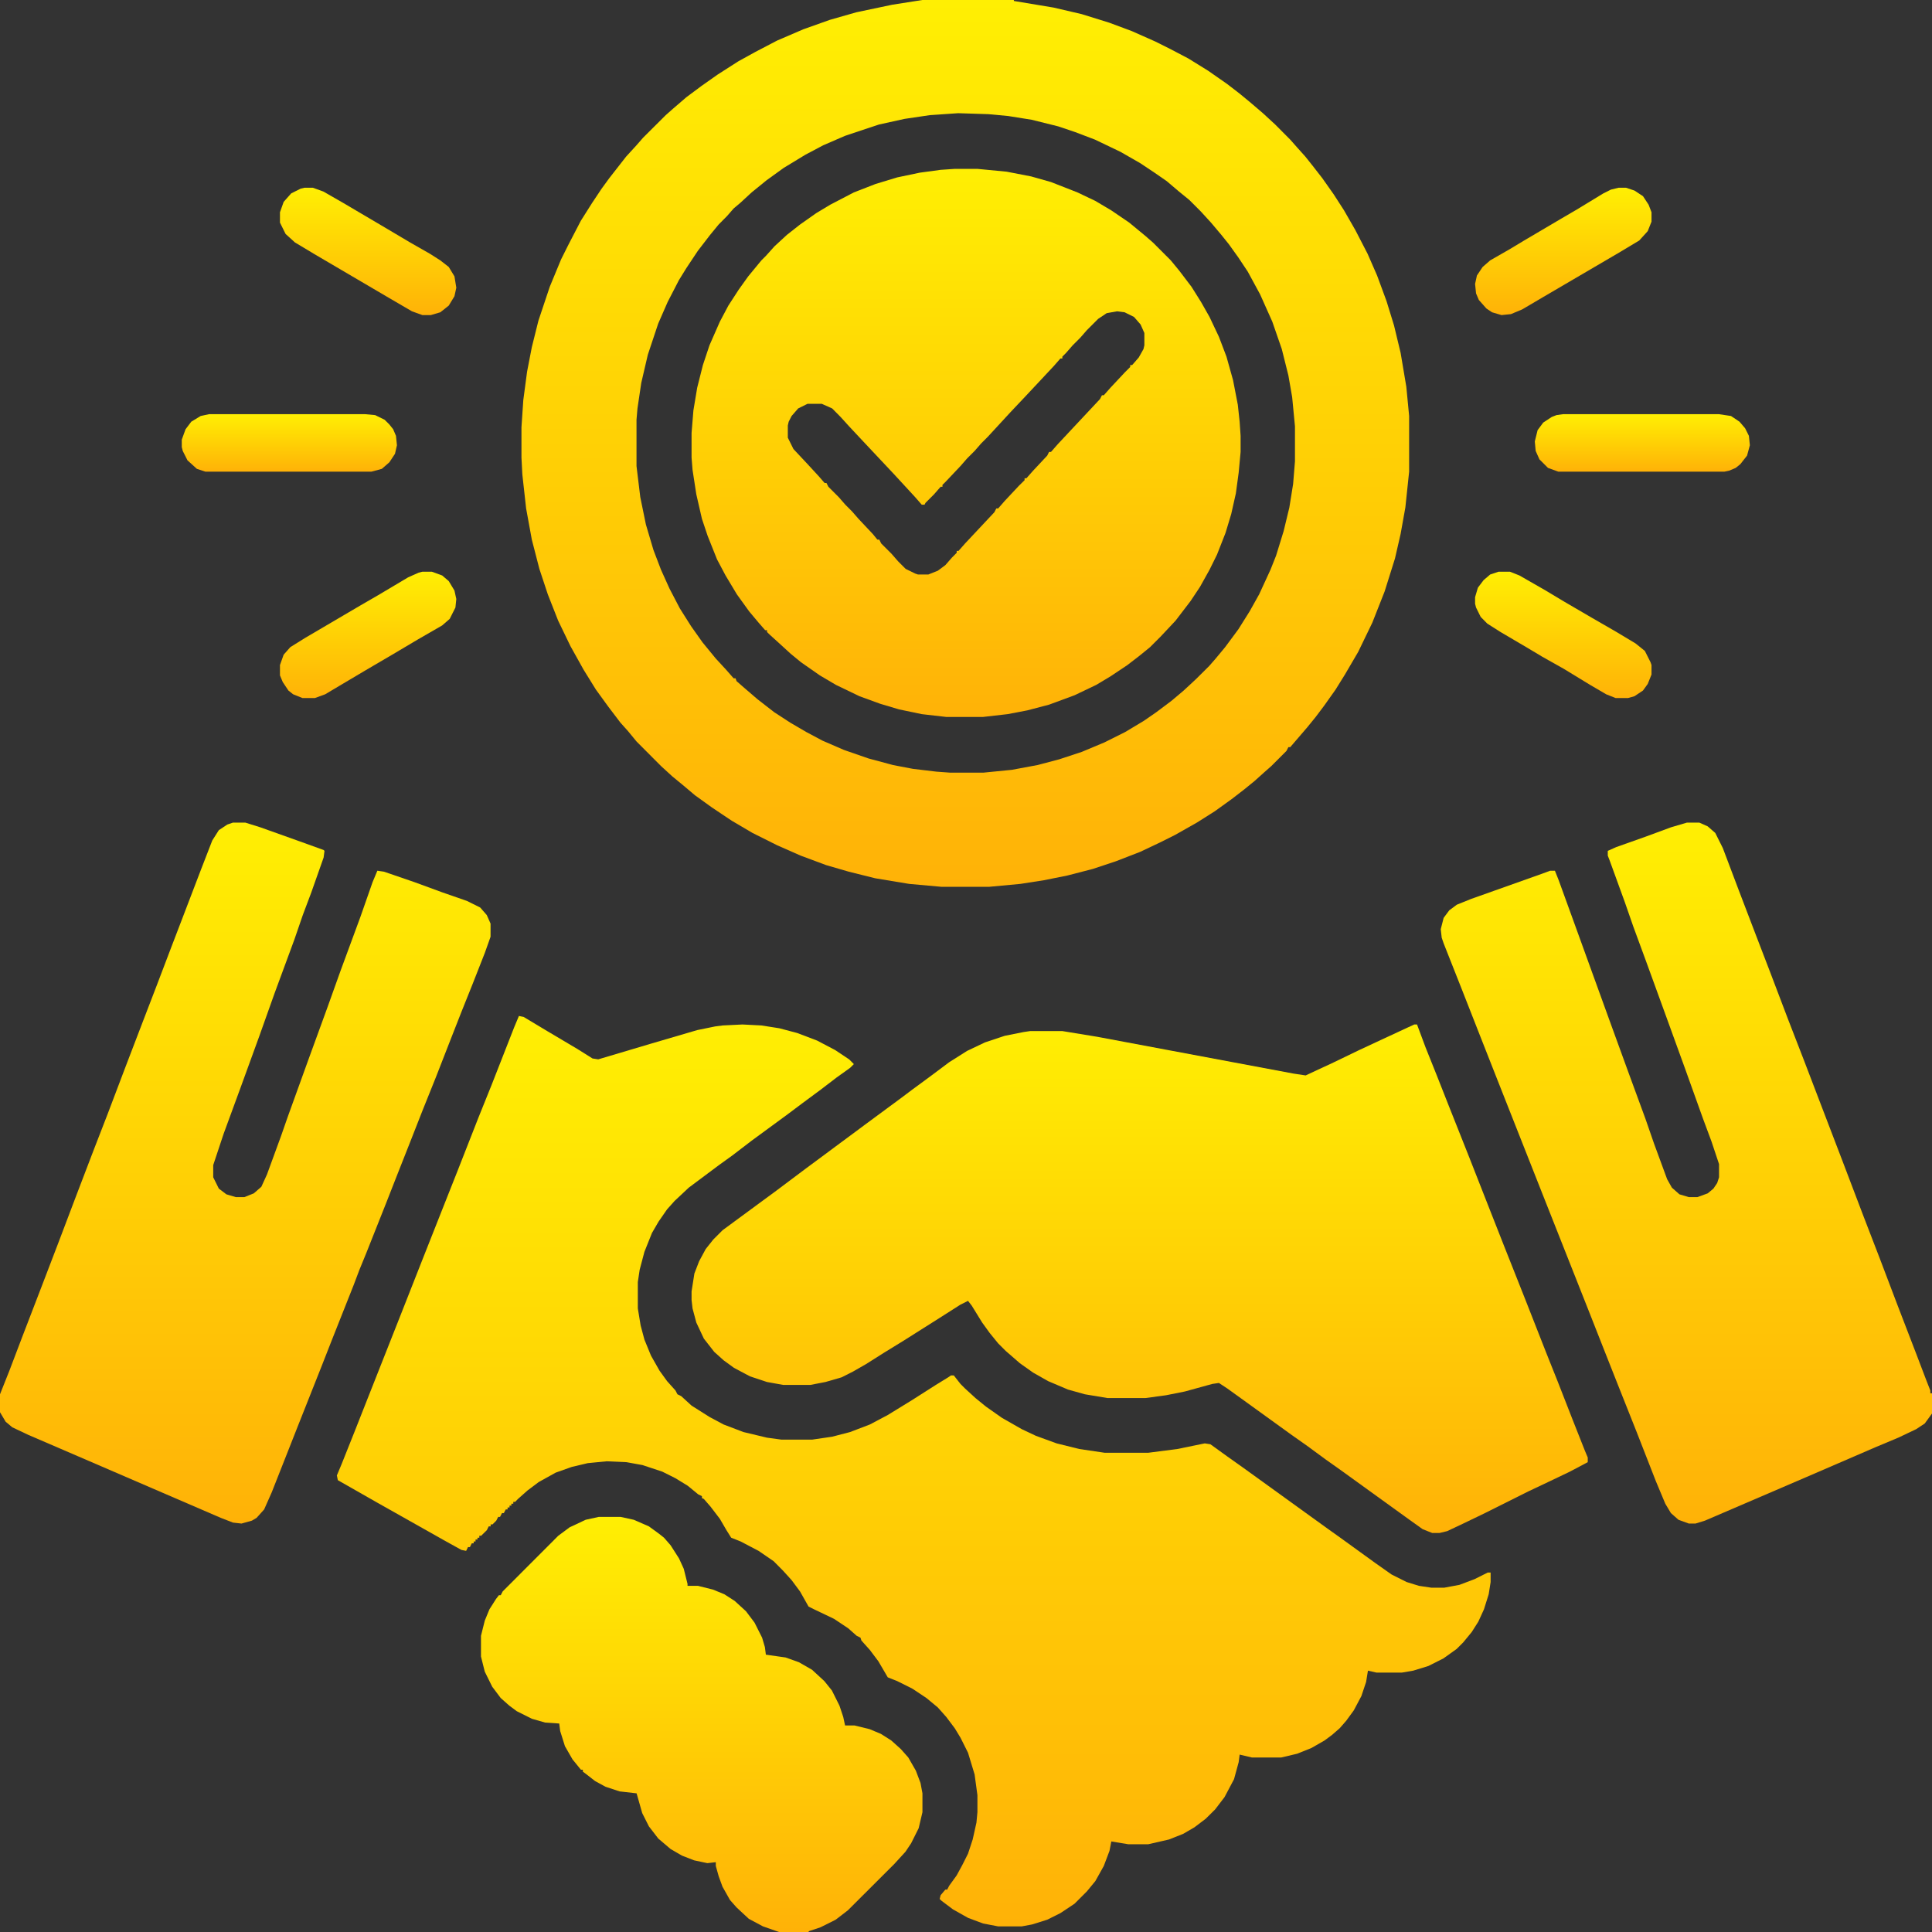
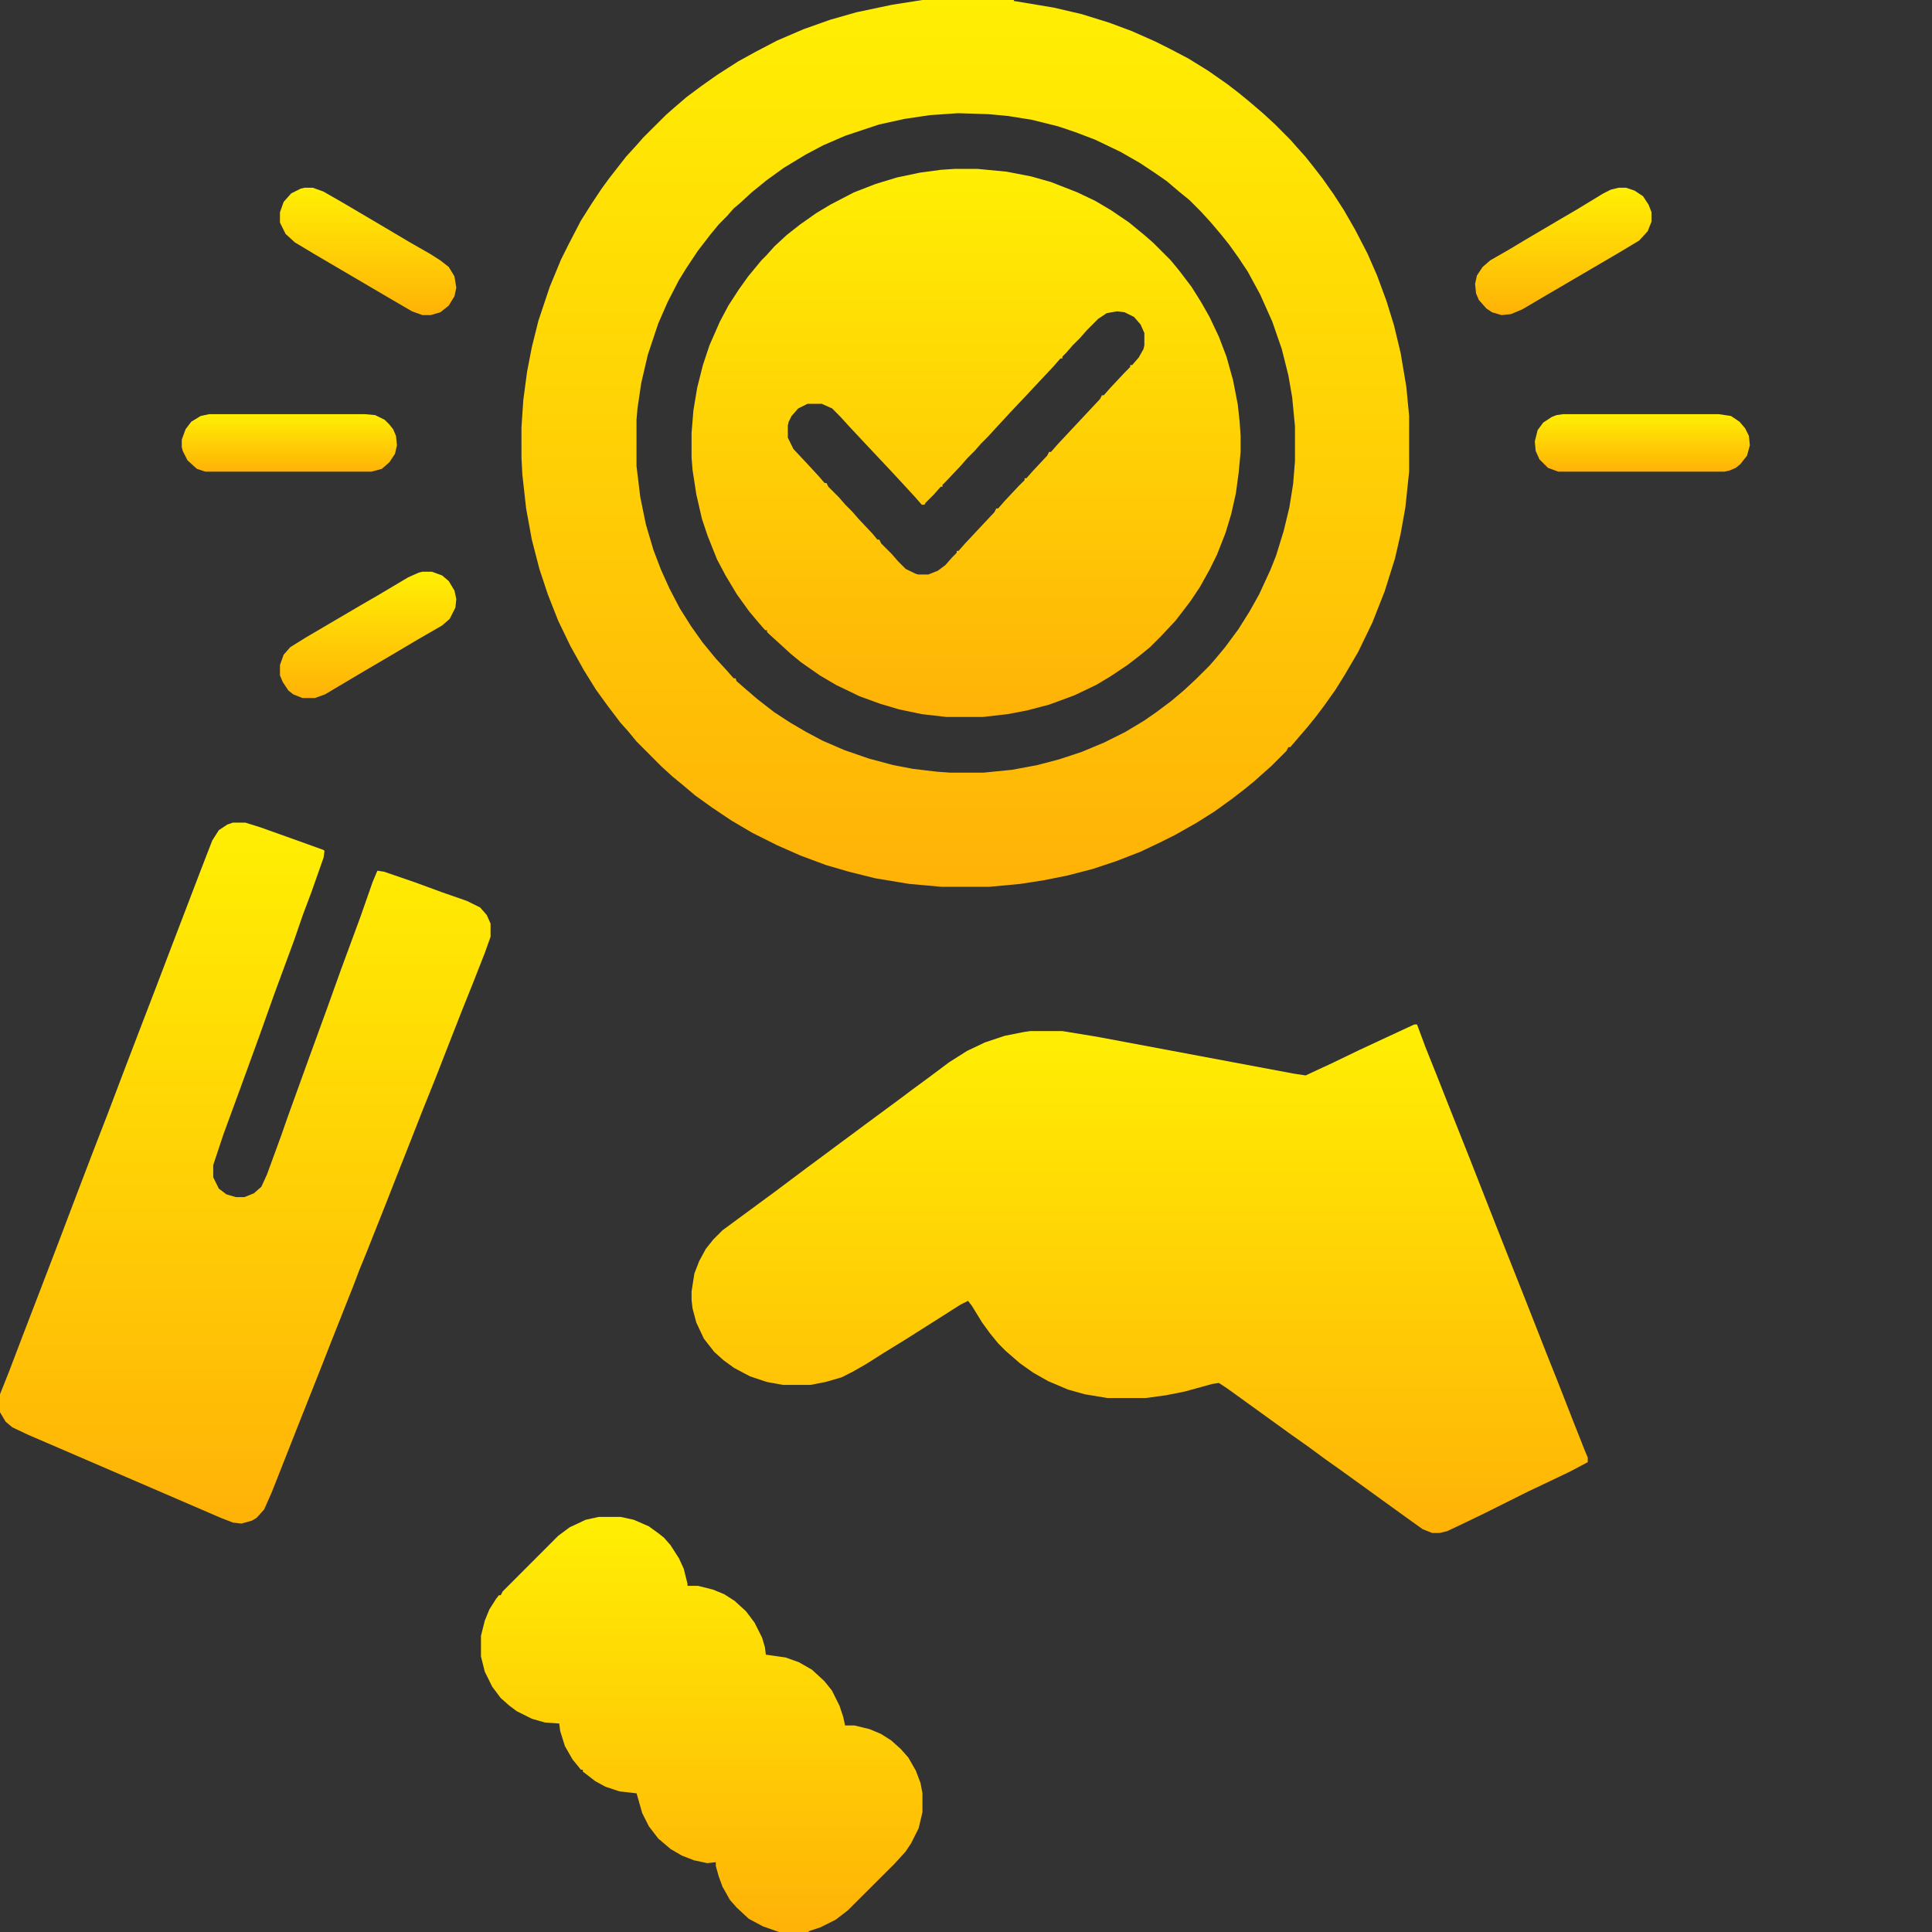
<svg xmlns="http://www.w3.org/2000/svg" width="22" height="22" viewBox="0 0 22 22" fill="none">
  <rect x="0" y="0" width="22" height="22" fill="#333333" stroke="none" />
  <g clip-path="url(#clip0_266_1831)">
-     <path d="M5.909 11.569L5.963 11.58L6.231 11.741L6.575 11.945L6.747 12.053L6.812 12.063L7.424 11.881L7.939 11.73L8.144 11.688L8.229 11.677L8.455 11.666L8.67 11.677L8.874 11.709L9.078 11.763L9.304 11.849L9.508 11.956L9.669 12.063L9.723 12.117L9.68 12.16L9.529 12.268L9.347 12.407L9.143 12.558L8.971 12.687L8.562 12.987L8.337 13.159L8.187 13.267L7.843 13.524L7.682 13.675L7.596 13.771L7.499 13.911L7.424 14.04L7.338 14.255L7.284 14.459L7.263 14.599V14.899L7.295 15.093L7.338 15.254L7.413 15.437L7.51 15.608L7.596 15.727L7.692 15.834L7.714 15.877L7.757 15.898L7.875 16.006L8.079 16.135L8.24 16.221L8.466 16.307L8.734 16.371L8.896 16.393H9.25L9.476 16.36L9.68 16.307L9.905 16.221L10.109 16.113L10.389 15.941L10.657 15.77L10.797 15.684L10.829 15.662H10.861L10.937 15.759L10.99 15.812L11.108 15.92L11.227 16.017L11.409 16.145L11.635 16.274L11.796 16.35L12.032 16.436L12.29 16.5L12.58 16.543H13.074L13.407 16.5L13.719 16.436L13.783 16.446L13.977 16.586L14.159 16.715L15.126 17.413L15.276 17.52L15.663 17.8L15.846 17.929L16.018 18.015L16.157 18.058L16.297 18.079H16.447L16.619 18.047L16.791 17.982L16.941 17.907H16.974V18.015L16.952 18.154L16.898 18.326L16.834 18.466L16.759 18.584L16.662 18.702L16.587 18.777L16.436 18.885L16.265 18.971L16.093 19.024L15.964 19.046H15.674L15.577 19.024L15.556 19.153L15.502 19.314L15.416 19.476L15.33 19.594L15.255 19.68L15.169 19.755L15.083 19.819L14.933 19.905L14.771 19.97L14.589 20.013H14.256L14.116 19.98L14.105 20.066L14.052 20.26L13.944 20.464L13.837 20.604L13.729 20.711L13.601 20.808L13.472 20.883L13.31 20.947L13.074 21.001H12.849L12.655 20.969L12.634 21.076L12.569 21.248L12.473 21.42L12.376 21.538L12.236 21.678L12.075 21.785L11.925 21.86L11.753 21.914L11.635 21.936H11.366L11.194 21.903L11.023 21.839L10.851 21.742L10.722 21.645L10.7 21.624L10.711 21.581L10.765 21.517H10.786L10.808 21.474L10.894 21.355L10.958 21.237L11.023 21.108L11.076 20.947L11.119 20.754L11.13 20.636V20.442L11.098 20.206L11.023 19.959L10.937 19.787L10.872 19.68L10.775 19.551L10.679 19.443L10.55 19.336L10.389 19.229L10.217 19.143L10.109 19.1L10.002 18.917L9.905 18.788L9.809 18.681L9.798 18.648L9.755 18.627L9.658 18.541L9.497 18.434L9.271 18.326L9.207 18.294L9.11 18.122L9.014 17.993L8.917 17.886L8.81 17.778L8.638 17.66L8.434 17.553L8.326 17.51L8.272 17.424L8.197 17.295L8.09 17.155L8.015 17.069L7.993 17.059V17.037L7.95 17.016L7.832 16.919L7.692 16.833L7.542 16.758L7.316 16.683L7.134 16.65L6.908 16.64L6.693 16.661L6.511 16.704L6.328 16.769L6.135 16.876L6.006 16.973L5.898 17.069L5.866 17.102H5.845V17.123H5.823V17.145H5.802V17.166H5.78V17.188H5.759L5.737 17.23H5.716L5.694 17.273H5.673L5.651 17.316L5.608 17.359H5.587V17.381H5.565L5.544 17.424L5.479 17.488H5.458V17.51H5.437V17.531H5.415V17.553H5.394V17.574H5.372L5.351 17.617H5.329L5.308 17.66L5.254 17.649L5.061 17.542L4.566 17.263L4.298 17.112L3.847 16.855L3.836 16.801L3.89 16.672L4.04 16.296L4.18 15.941L4.566 14.964L4.803 14.362L5.028 13.793L5.211 13.331L5.447 12.729L5.598 12.354L5.716 12.053L5.855 11.698L5.909 11.569Z" fill="url(#paint0_linear_266_1831)" />
    <path d="M10.503 0H11.545V0.011L11.996 0.086L12.318 0.161L12.63 0.258L12.888 0.354L13.156 0.473L13.328 0.559L13.532 0.666L13.758 0.806L13.973 0.956L14.112 1.063L14.23 1.16L14.381 1.289L14.521 1.418L14.692 1.59L14.768 1.676L14.864 1.783L14.95 1.891L15.058 2.03L15.187 2.213L15.305 2.396L15.434 2.621L15.573 2.89L15.681 3.137L15.788 3.427L15.874 3.706L15.949 4.018L16.014 4.404L16.046 4.737V5.371L16.003 5.779L15.949 6.08L15.885 6.359L15.767 6.735L15.627 7.09L15.466 7.423L15.315 7.681L15.208 7.853L15.079 8.035L14.982 8.164L14.886 8.282L14.692 8.508H14.671L14.649 8.551L14.477 8.723L14.392 8.798L14.284 8.895L14.166 8.991L14.026 9.099L13.833 9.238L13.629 9.367L13.382 9.507L13.21 9.593L12.984 9.7L12.705 9.808L12.447 9.894L12.157 9.969L11.889 10.023L11.62 10.065L11.266 10.098H10.718L10.352 10.065L9.966 10.001L9.665 9.926L9.407 9.851L9.117 9.743L8.849 9.625L8.569 9.485L8.333 9.346L8.107 9.195L7.914 9.056L7.774 8.938L7.656 8.841L7.527 8.723L7.248 8.443L7.151 8.325L7.065 8.229L6.926 8.046L6.786 7.853L6.646 7.627L6.496 7.358L6.356 7.068L6.238 6.768L6.142 6.478L6.056 6.145L5.991 5.79L5.948 5.403L5.938 5.21V4.866L5.959 4.555L6.002 4.232L6.056 3.953L6.131 3.652L6.26 3.266L6.389 2.954L6.475 2.782L6.614 2.514L6.743 2.31L6.851 2.148L6.937 2.03L7.012 1.934L7.13 1.783L7.248 1.654L7.323 1.568L7.581 1.311L7.667 1.235L7.817 1.106L7.989 0.978L8.172 0.849L8.408 0.698L8.602 0.591L8.849 0.462L9.149 0.333L9.45 0.226L9.751 0.14L10.159 0.054L10.503 0ZM10.911 1.289L10.589 1.311L10.299 1.354L10.009 1.418L9.622 1.547L9.375 1.654L9.171 1.762L8.924 1.912L8.73 2.052L8.559 2.191L8.43 2.31L8.354 2.374L8.279 2.46L8.183 2.557L8.086 2.675L7.946 2.857L7.817 3.051L7.731 3.19L7.603 3.438L7.495 3.685L7.377 4.039L7.302 4.361L7.259 4.651L7.248 4.78V5.307L7.291 5.661L7.355 5.973L7.441 6.263L7.527 6.488L7.624 6.703L7.742 6.929L7.871 7.133L8 7.315L8.15 7.498L8.269 7.627L8.354 7.724H8.376L8.387 7.756L8.473 7.831L8.623 7.96L8.816 8.11L8.999 8.229L9.182 8.336L9.364 8.433L9.611 8.54L9.891 8.637L10.17 8.712L10.396 8.755L10.664 8.787L10.815 8.798H11.201L11.523 8.766L11.813 8.712L12.06 8.647L12.318 8.562L12.576 8.454L12.812 8.336L13.027 8.207L13.167 8.11L13.339 7.981L13.479 7.863L13.618 7.734L13.769 7.584L13.844 7.498L13.951 7.369L14.102 7.165L14.23 6.961L14.338 6.768L14.467 6.488L14.531 6.327L14.617 6.048L14.682 5.779L14.725 5.511L14.746 5.253V4.855L14.714 4.522L14.671 4.275L14.596 3.975L14.488 3.663L14.349 3.352L14.209 3.094L14.102 2.933L13.994 2.782L13.908 2.675L13.79 2.535L13.672 2.406L13.543 2.277L13.425 2.181L13.285 2.062L13.146 1.966L12.984 1.858L12.759 1.729L12.469 1.59L12.243 1.504L12.05 1.439L11.749 1.364L11.48 1.321L11.255 1.3L10.911 1.289Z" fill="url(#paint1_linear_266_1831)" />
    <path d="M16.104 11.666H16.136L16.232 11.924L16.361 12.246L16.501 12.601L16.727 13.17L16.963 13.771L17.124 14.18L17.371 14.803L17.607 15.404L17.736 15.727L17.908 16.167L18.048 16.521L18.08 16.597V16.65L17.876 16.758L17.629 16.876L17.403 16.983L16.909 17.23L16.662 17.349L16.48 17.435L16.394 17.456H16.308L16.2 17.413L16.05 17.306L15.276 16.747L15.094 16.618L14.89 16.468L14.707 16.339L14.127 15.92L13.977 15.812L13.88 15.748L13.805 15.759L13.493 15.845L13.278 15.888L13.042 15.92H12.612L12.354 15.877L12.161 15.823L11.935 15.727L11.764 15.63L11.613 15.523L11.452 15.383L11.366 15.297L11.27 15.179L11.184 15.06L11.065 14.867L11.023 14.813L10.937 14.856L10.7 15.007L10.292 15.265L10.066 15.404L9.862 15.533L9.712 15.619L9.583 15.684L9.4 15.737L9.229 15.77H8.917L8.734 15.737L8.541 15.673L8.358 15.576L8.24 15.49L8.133 15.394L8.015 15.243L7.929 15.06L7.886 14.899L7.875 14.803V14.706L7.907 14.502L7.961 14.362L8.036 14.223L8.122 14.115L8.229 14.008L8.842 13.557L9.186 13.299L9.39 13.148L9.519 13.052L9.723 12.901L9.852 12.805L10.26 12.504L10.389 12.407L10.593 12.257L10.808 12.096L11.012 11.967L11.216 11.87L11.441 11.795L11.656 11.752L11.731 11.741H12.097L12.494 11.806L14.729 12.225L14.868 12.246L15.19 12.096L15.48 11.956L15.781 11.816L16.104 11.666Z" fill="url(#paint2_linear_266_1831)" />
    <path d="M10.872 1.923H11.13L11.463 1.955L11.742 2.009L11.968 2.073L12.269 2.191L12.473 2.288L12.655 2.396L12.859 2.535L13.042 2.686L13.128 2.761L13.332 2.965L13.429 3.083L13.568 3.266L13.676 3.438L13.773 3.609L13.88 3.835L13.966 4.061L14.041 4.329L14.095 4.608L14.116 4.802L14.127 4.963V5.146L14.105 5.382L14.073 5.618L14.02 5.854L13.955 6.069L13.858 6.316L13.773 6.488L13.665 6.682L13.558 6.843L13.386 7.068L13.214 7.251L13.096 7.369L12.977 7.466L12.838 7.573L12.645 7.702L12.483 7.799L12.236 7.917L11.946 8.024L11.699 8.089L11.474 8.132L11.194 8.164H10.775L10.496 8.132L10.238 8.078L10.023 8.014L9.787 7.928L9.519 7.799L9.336 7.691L9.121 7.541L9.003 7.444L8.874 7.326L8.767 7.229L8.734 7.197V7.176H8.713L8.638 7.09L8.53 6.961L8.391 6.768L8.262 6.553L8.165 6.37L8.058 6.102L7.993 5.908L7.929 5.629L7.886 5.35L7.875 5.21V4.931L7.896 4.673L7.939 4.415L8.004 4.157L8.079 3.932L8.197 3.663L8.294 3.48L8.412 3.298L8.52 3.147L8.67 2.965L8.724 2.911L8.82 2.804L8.96 2.675L9.11 2.557L9.293 2.428L9.454 2.331L9.723 2.191L9.97 2.095L10.217 2.02L10.475 1.966L10.711 1.934L10.872 1.923ZM12.72 3.545L12.602 3.566L12.505 3.631L12.376 3.76L12.301 3.846L12.215 3.932L12.14 4.018L12.097 4.061V4.082H12.075L12 4.168L11.678 4.512L11.506 4.694L11.248 4.974L11.173 5.049L11.098 5.135L11.012 5.221L10.937 5.307L10.765 5.489L10.732 5.521V5.543H10.711L10.636 5.629L10.539 5.726L10.528 5.747H10.496L10.421 5.661L10.292 5.521L10.174 5.393L9.83 5.027L9.669 4.855L9.572 4.748L9.476 4.651L9.357 4.598H9.196L9.089 4.651L9.014 4.737L8.981 4.802L8.971 4.845V4.984L9.035 5.113L9.196 5.285L9.325 5.425L9.39 5.5H9.411L9.433 5.543L9.551 5.661L9.626 5.747L9.701 5.822L9.776 5.908L9.938 6.08L9.991 6.145H10.013L10.034 6.188L10.152 6.306L10.227 6.392L10.313 6.478L10.421 6.531L10.453 6.542H10.571L10.679 6.499L10.765 6.435L10.84 6.349L10.894 6.295V6.273H10.915L10.99 6.188L11.323 5.833L11.345 5.79H11.366L11.441 5.704L11.602 5.532L11.667 5.468V5.446H11.688L11.764 5.36L11.925 5.188L11.946 5.146H11.968L12.043 5.06L12.526 4.544L12.548 4.501H12.569L12.645 4.415L12.806 4.243L12.87 4.179V4.157H12.892L12.967 4.071L13.021 3.975L13.031 3.932V3.792L12.988 3.695L12.913 3.609L12.806 3.556L12.72 3.545Z" fill="url(#paint3_linear_266_1831)" />
    <path d="M2.653 9.367H2.793L2.965 9.421L3.416 9.582L3.685 9.679L3.695 9.689L3.685 9.765L3.545 10.162L3.448 10.42L3.352 10.699L3.126 11.312L2.954 11.795L2.739 12.386L2.546 12.912L2.428 13.267V13.406L2.492 13.535L2.578 13.6L2.686 13.632H2.782L2.89 13.589L2.976 13.514L3.04 13.374L3.201 12.934L3.276 12.719L3.513 12.063L3.728 11.473L3.878 11.054L4.104 10.441L4.243 10.044L4.297 9.915L4.372 9.926L4.716 10.044L5.038 10.162L5.317 10.259L5.468 10.334L5.543 10.42L5.586 10.517V10.667L5.521 10.85L5.382 11.204L5.253 11.526L5.135 11.827L4.963 12.268L4.812 12.644L4.673 12.998L4.512 13.406L4.394 13.707L4.168 14.276L4.093 14.459L4.028 14.631L3.781 15.254L3.663 15.555L3.395 16.231L3.255 16.586L3.094 16.994L3.008 17.188L2.922 17.284L2.868 17.316L2.75 17.349L2.653 17.338L2.514 17.284L1.021 16.64L0.322 16.339L0.14 16.253L0.064 16.189L0 16.081V15.877L0.107 15.608L0.258 15.211L0.473 14.652L0.666 14.148L0.87 13.61L1.063 13.105L1.225 12.687L1.429 12.149L1.622 11.645L1.783 11.226L1.955 10.774L2.062 10.495L2.288 9.904L2.417 9.571L2.492 9.453L2.589 9.389L2.653 9.367Z" fill="url(#paint4_linear_266_1831)" />
-     <path d="M19.21 9.367H19.35L19.446 9.41L19.532 9.485L19.618 9.657L19.801 10.141L19.994 10.646L20.155 11.065L20.359 11.602L20.542 12.074L20.768 12.665L20.982 13.224L21.219 13.847L21.401 14.319L21.605 14.856L21.82 15.415L21.939 15.727L21.981 15.834V15.866H22.003V16.092L21.917 16.21L21.82 16.274L21.616 16.371L21.358 16.479L20.564 16.822L19.414 17.316L19.307 17.349H19.231L19.113 17.306L19.027 17.23L18.963 17.123L18.855 16.865L18.641 16.317L18.415 15.748L18.275 15.394L18.093 14.932L17.566 13.6L17.04 12.268L16.879 11.859L16.643 11.258L16.439 10.742L16.417 10.678L16.406 10.581L16.439 10.452L16.503 10.366L16.589 10.302L16.75 10.237L17.566 9.947L17.652 9.915H17.706L17.749 10.023L17.932 10.527L18.146 11.118L18.329 11.623L18.544 12.214L18.737 12.74L18.834 13.02L18.984 13.428L19.038 13.524L19.124 13.6L19.231 13.632H19.328L19.446 13.589L19.511 13.535L19.554 13.471L19.575 13.406V13.256L19.489 12.998L19.393 12.74L19.189 12.171L18.963 11.548L18.748 10.957L18.598 10.549L18.501 10.27L18.329 9.797L18.308 9.743V9.689L18.404 9.646L18.737 9.528L19.027 9.421L19.21 9.367Z" fill="url(#paint5_linear_266_1831)" />
    <path d="M6.819 17.273H7.066L7.217 17.306L7.389 17.381L7.507 17.467L7.561 17.51L7.636 17.596L7.732 17.746L7.786 17.864L7.829 18.036V18.058H7.947L8.119 18.101L8.248 18.154L8.366 18.23L8.495 18.348L8.592 18.477L8.678 18.648L8.71 18.756L8.721 18.842L8.946 18.874L9.097 18.928L9.247 19.014L9.387 19.143L9.473 19.25L9.559 19.422L9.602 19.551L9.623 19.648H9.73L9.902 19.69L10.031 19.744L10.149 19.819L10.257 19.916L10.343 20.013L10.429 20.163L10.482 20.303L10.504 20.421V20.636L10.461 20.818L10.375 20.99L10.31 21.087L10.182 21.227L9.655 21.753L9.516 21.86L9.344 21.946L9.215 21.989L9.204 22H8.871L8.688 21.936L8.527 21.85L8.388 21.721L8.312 21.635L8.227 21.484L8.184 21.366L8.151 21.248V21.205L8.055 21.216L7.904 21.184L7.765 21.13L7.636 21.055L7.496 20.936L7.389 20.797L7.313 20.646L7.249 20.421L7.056 20.399L6.895 20.346L6.776 20.281L6.68 20.206L6.637 20.174V20.152H6.615L6.519 20.034L6.433 19.884L6.379 19.712L6.368 19.626L6.207 19.615L6.057 19.572L5.885 19.486L5.799 19.422L5.702 19.336L5.605 19.207L5.52 19.035L5.477 18.863V18.627L5.52 18.455L5.573 18.326L5.648 18.208L5.681 18.165H5.702L5.724 18.122L6.357 17.488L6.486 17.392L6.669 17.306L6.819 17.273Z" fill="url(#paint6_linear_266_1831)" />
    <path d="M2.382 4.716H4.154L4.272 4.727L4.38 4.78L4.434 4.834L4.477 4.888L4.509 4.963L4.52 5.07L4.498 5.167L4.434 5.264L4.348 5.339L4.229 5.371H2.339L2.242 5.339L2.135 5.242L2.081 5.135L2.07 5.092V5.006L2.113 4.888L2.178 4.802L2.285 4.737L2.382 4.716Z" fill="url(#paint7_linear_266_1831)" />
    <path d="M17.799 4.716H19.571L19.711 4.737L19.808 4.802L19.872 4.877L19.915 4.963L19.926 5.07L19.894 5.188L19.818 5.285L19.765 5.328L19.689 5.36L19.636 5.371H17.745L17.627 5.328L17.53 5.231L17.487 5.135L17.477 5.027L17.509 4.898L17.573 4.812L17.67 4.748L17.724 4.727L17.799 4.716Z" fill="url(#paint8_linear_266_1831)" />
    <path d="M4.81 6.51H4.917L5.035 6.553L5.11 6.617L5.175 6.725L5.196 6.821L5.186 6.918L5.121 7.047L5.035 7.122L4.756 7.283L4.466 7.455L4.154 7.638L3.864 7.81L3.703 7.906L3.585 7.949H3.445L3.338 7.906L3.284 7.863L3.22 7.767L3.188 7.691V7.573L3.23 7.455L3.306 7.369L3.478 7.262L4.101 6.896L4.305 6.778L4.648 6.574L4.767 6.521L4.81 6.51Z" fill="url(#paint9_linear_266_1831)" />
    <path d="M18.43 2.138H18.516L18.612 2.17L18.709 2.234L18.773 2.331L18.806 2.417V2.524L18.763 2.632L18.666 2.739L18.451 2.868L17.57 3.384L17.334 3.523L17.205 3.577L17.098 3.588L16.99 3.556L16.926 3.513L16.84 3.416L16.808 3.341L16.797 3.233L16.818 3.137L16.883 3.04L16.969 2.965L17.194 2.836L17.355 2.739L17.774 2.492L17.957 2.385L18.258 2.202L18.344 2.159L18.43 2.138Z" fill="url(#paint10_linear_266_1831)" />
    <path d="M3.467 2.138H3.563L3.682 2.181L3.907 2.31L4.38 2.589L4.67 2.761L4.896 2.89L5.014 2.965L5.11 3.04L5.175 3.147L5.196 3.276L5.175 3.373L5.11 3.48L5.014 3.556L4.906 3.588H4.81L4.691 3.545L4.434 3.395L3.574 2.89L3.359 2.761L3.252 2.664L3.188 2.535V2.417L3.23 2.299L3.316 2.202L3.424 2.148L3.467 2.138Z" fill="url(#paint11_linear_266_1831)" />
-     <path d="M17.065 6.51H17.194L17.302 6.553L17.602 6.725L17.817 6.854L18.129 7.036L18.408 7.197L18.623 7.326L18.73 7.412L18.795 7.541L18.806 7.573V7.681L18.763 7.788L18.709 7.863L18.612 7.928L18.537 7.949H18.398L18.29 7.906L18.107 7.799L17.807 7.616L17.56 7.477L17.398 7.38L17.087 7.197L16.936 7.101L16.861 7.025L16.808 6.918L16.797 6.875V6.8L16.829 6.692L16.894 6.606L16.969 6.542L17.065 6.51Z" fill="url(#paint12_linear_266_1831)" />
  </g>
  <defs>
    <linearGradient id="paint0_linear_266_1831" x1="10.405" y1="11.569" x2="10.405" y2="21.936" gradientUnits="userSpaceOnUse">
      <stop stop-color="#FFEF03" />
      <stop offset="1" stop-color="#FFB207" />
    </linearGradient>
    <linearGradient id="paint1_linear_266_1831" x1="10.992" y1="0" x2="10.992" y2="10.098" gradientUnits="userSpaceOnUse">
      <stop stop-color="#FFEF03" />
      <stop offset="1" stop-color="#FFB207" />
    </linearGradient>
    <linearGradient id="paint2_linear_266_1831" x1="12.977" y1="11.666" x2="12.977" y2="17.456" gradientUnits="userSpaceOnUse">
      <stop stop-color="#FFEF03" />
      <stop offset="1" stop-color="#FFB207" />
    </linearGradient>
    <linearGradient id="paint3_linear_266_1831" x1="11.001" y1="1.923" x2="11.001" y2="8.164" gradientUnits="userSpaceOnUse">
      <stop stop-color="#FFEF03" />
      <stop offset="1" stop-color="#FFB207" />
    </linearGradient>
    <linearGradient id="paint4_linear_266_1831" x1="2.793" y1="9.367" x2="2.793" y2="17.349" gradientUnits="userSpaceOnUse">
      <stop stop-color="#FFEF03" />
      <stop offset="1" stop-color="#FFB207" />
    </linearGradient>
    <linearGradient id="paint5_linear_266_1831" x1="19.205" y1="9.367" x2="19.205" y2="17.349" gradientUnits="userSpaceOnUse">
      <stop stop-color="#FFEF03" />
      <stop offset="1" stop-color="#FFB207" />
    </linearGradient>
    <linearGradient id="paint6_linear_266_1831" x1="7.99" y1="17.273" x2="7.99" y2="22" gradientUnits="userSpaceOnUse">
      <stop stop-color="#FFEF03" />
      <stop offset="1" stop-color="#FFB207" />
    </linearGradient>
    <linearGradient id="paint7_linear_266_1831" x1="3.295" y1="4.716" x2="3.295" y2="5.371" gradientUnits="userSpaceOnUse">
      <stop stop-color="#FFEF03" />
      <stop offset="1" stop-color="#FFB207" />
    </linearGradient>
    <linearGradient id="paint8_linear_266_1831" x1="18.701" y1="4.716" x2="18.701" y2="5.371" gradientUnits="userSpaceOnUse">
      <stop stop-color="#FFEF03" />
      <stop offset="1" stop-color="#FFB207" />
    </linearGradient>
    <linearGradient id="paint9_linear_266_1831" x1="4.192" y1="6.51" x2="4.192" y2="7.949" gradientUnits="userSpaceOnUse">
      <stop stop-color="#FFEF03" />
      <stop offset="1" stop-color="#FFB207" />
    </linearGradient>
    <linearGradient id="paint10_linear_266_1831" x1="17.801" y1="2.138" x2="17.801" y2="3.588" gradientUnits="userSpaceOnUse">
      <stop stop-color="#FFEF03" />
      <stop offset="1" stop-color="#FFB207" />
    </linearGradient>
    <linearGradient id="paint11_linear_266_1831" x1="4.192" y1="2.138" x2="4.192" y2="3.588" gradientUnits="userSpaceOnUse">
      <stop stop-color="#FFEF03" />
      <stop offset="1" stop-color="#FFB207" />
    </linearGradient>
    <linearGradient id="paint12_linear_266_1831" x1="17.801" y1="6.51" x2="17.801" y2="7.949" gradientUnits="userSpaceOnUse">
      <stop stop-color="#FFEF03" />
      <stop offset="1" stop-color="#FFB207" />
    </linearGradient>
    <clipPath id="clip0_266_1831">
      <rect width="22" height="22" fill="white" />
    </clipPath>
  </defs>
</svg>